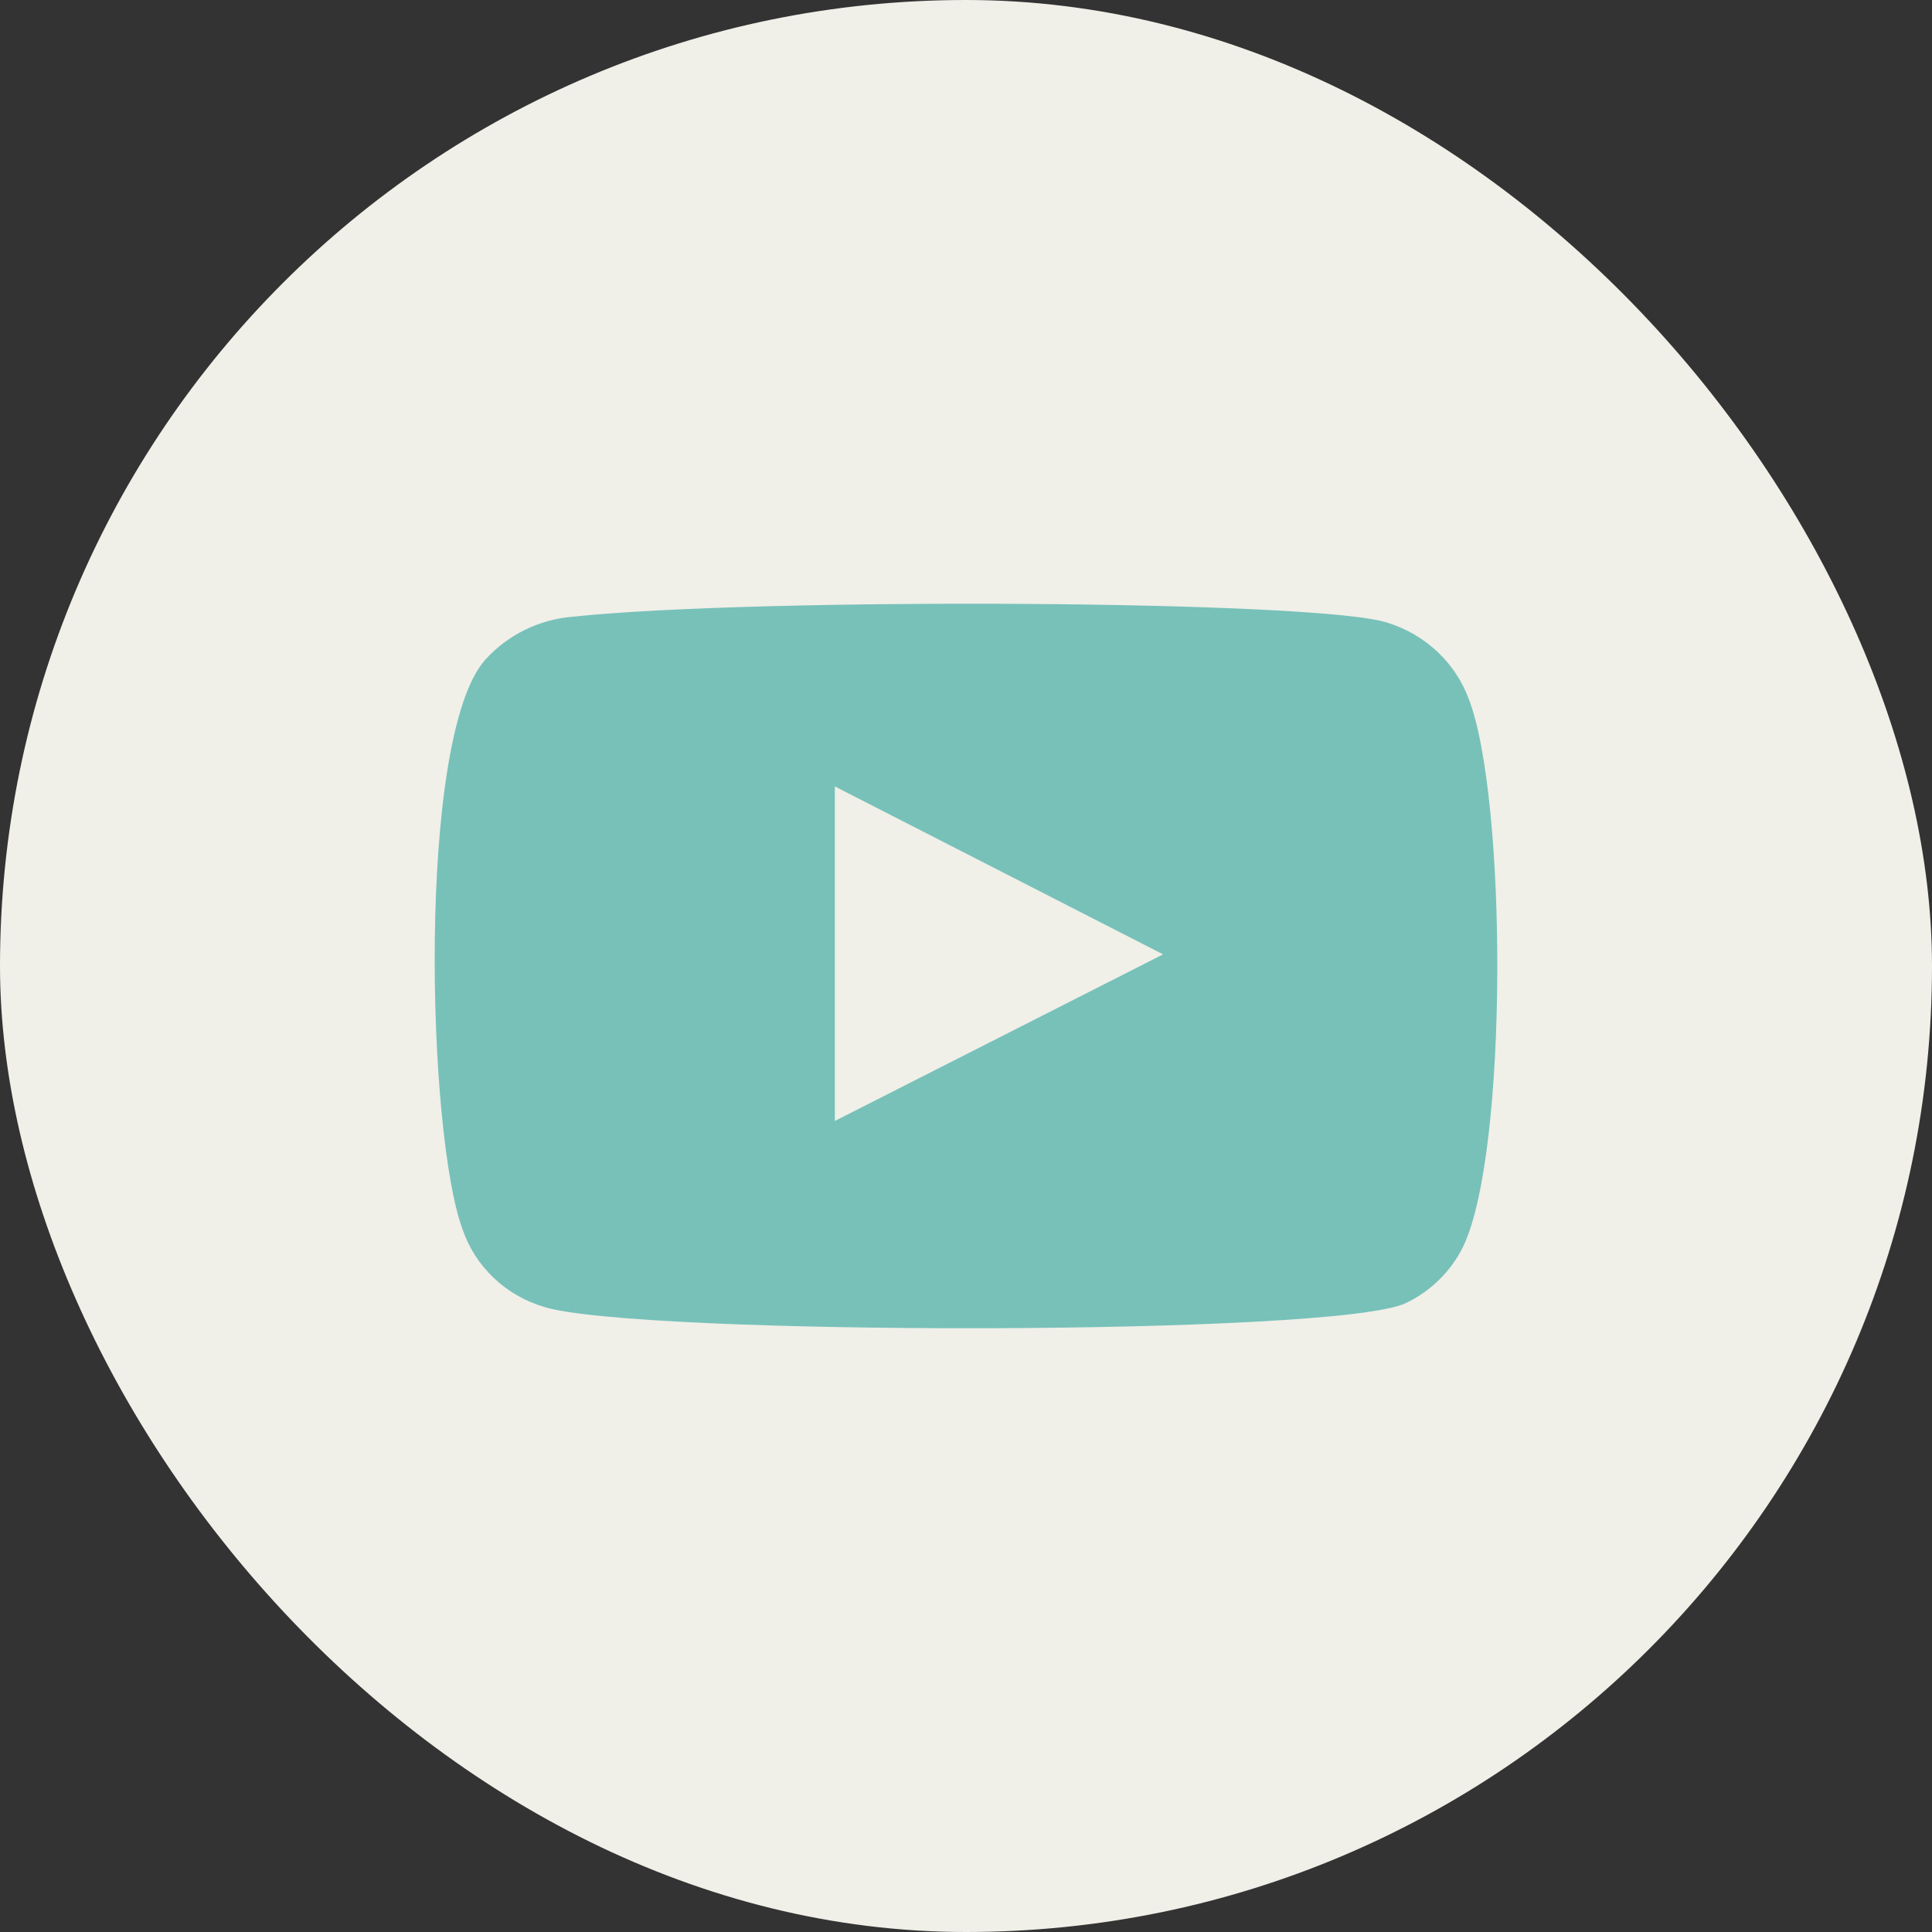
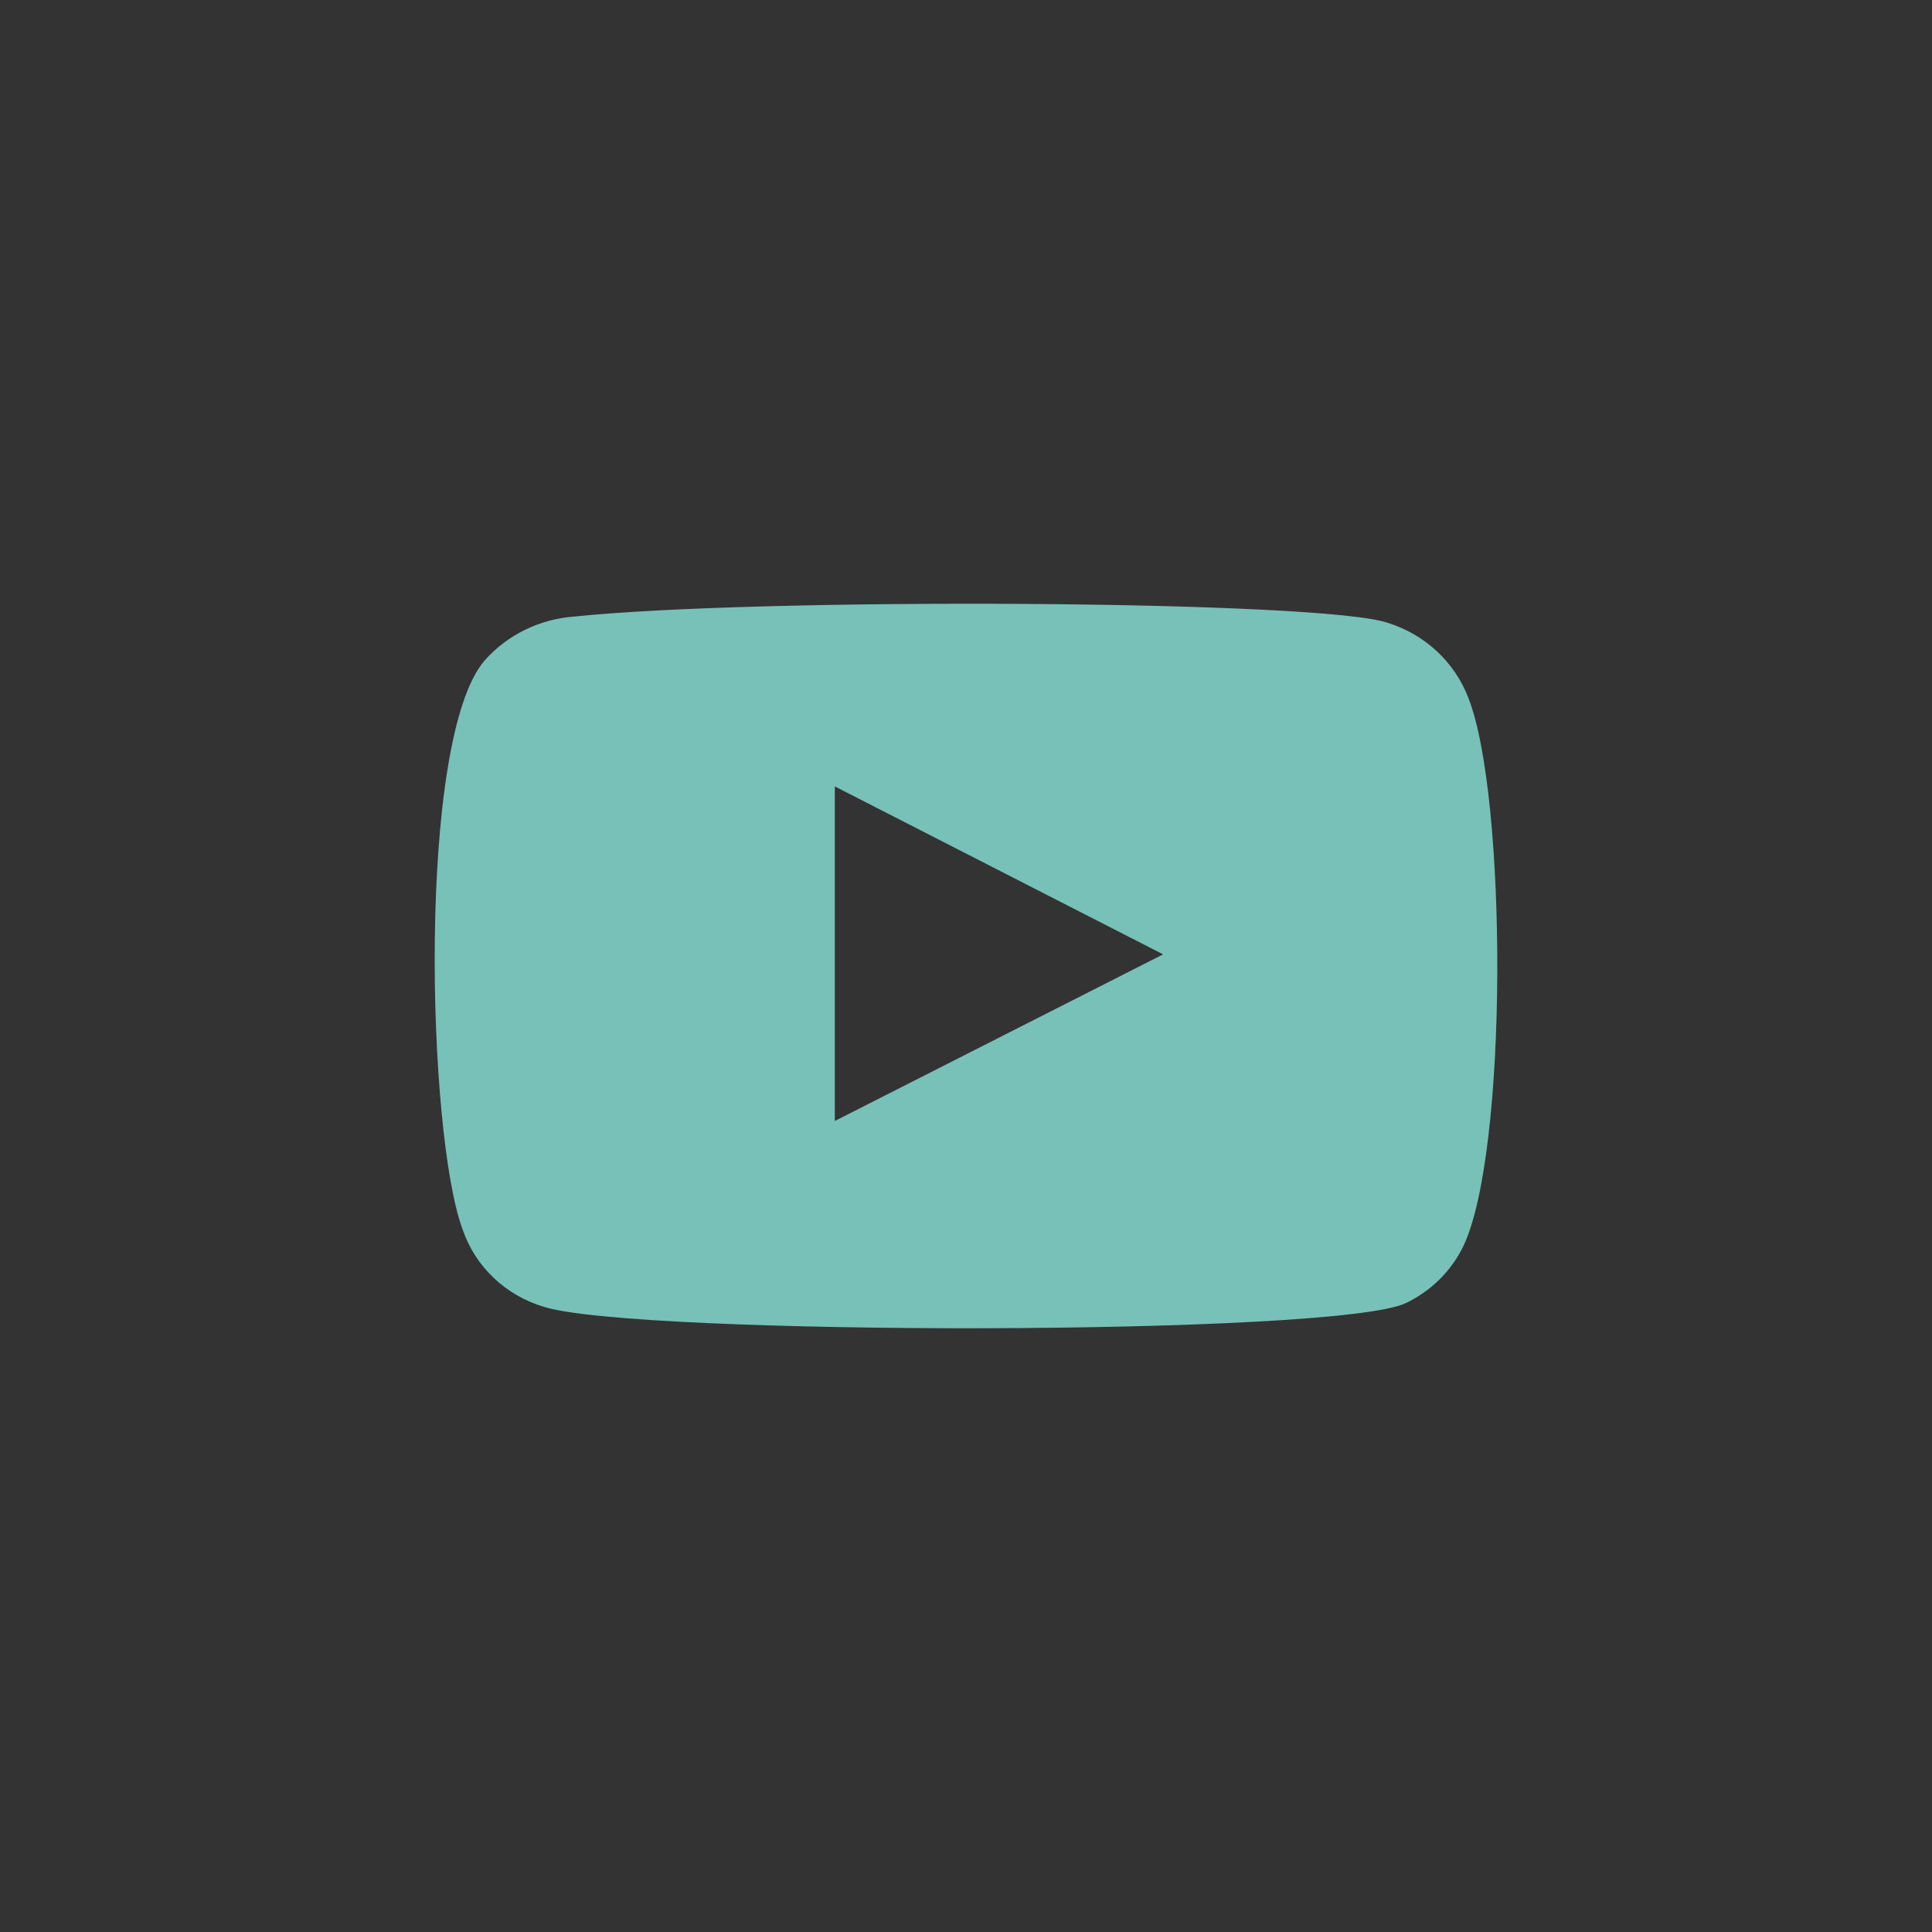
<svg xmlns="http://www.w3.org/2000/svg" width="135" height="135" viewBox="0 0 135 135" fill="none">
  <rect x="0" y="0" width="135" height="135" fill="#333333" stroke="none" />
-   <rect width="135" height="135" rx="67.5" fill="#F0EFE8" />
  <path fill-rule="evenodd" clip-rule="evenodd" d="M38.011 91.317C36.687 90.925 35.479 90.228 34.489 89.285C33.499 88.342 32.756 87.18 32.322 85.898C29.845 79.27 29.111 51.593 33.882 46.13C35.47 44.352 37.712 43.258 40.121 43.084C52.921 41.741 92.466 41.92 97.008 43.532C98.286 43.937 99.453 44.618 100.422 45.526C101.391 46.433 102.138 47.543 102.605 48.772C105.312 55.624 105.404 80.524 102.238 87.107C101.399 88.821 99.993 90.209 98.247 91.048C93.476 93.377 44.342 93.332 38.011 91.317V91.317ZM58.334 78.329L81.273 66.686L58.334 54.952V78.329Z" fill="#77C1B9" />
</svg>